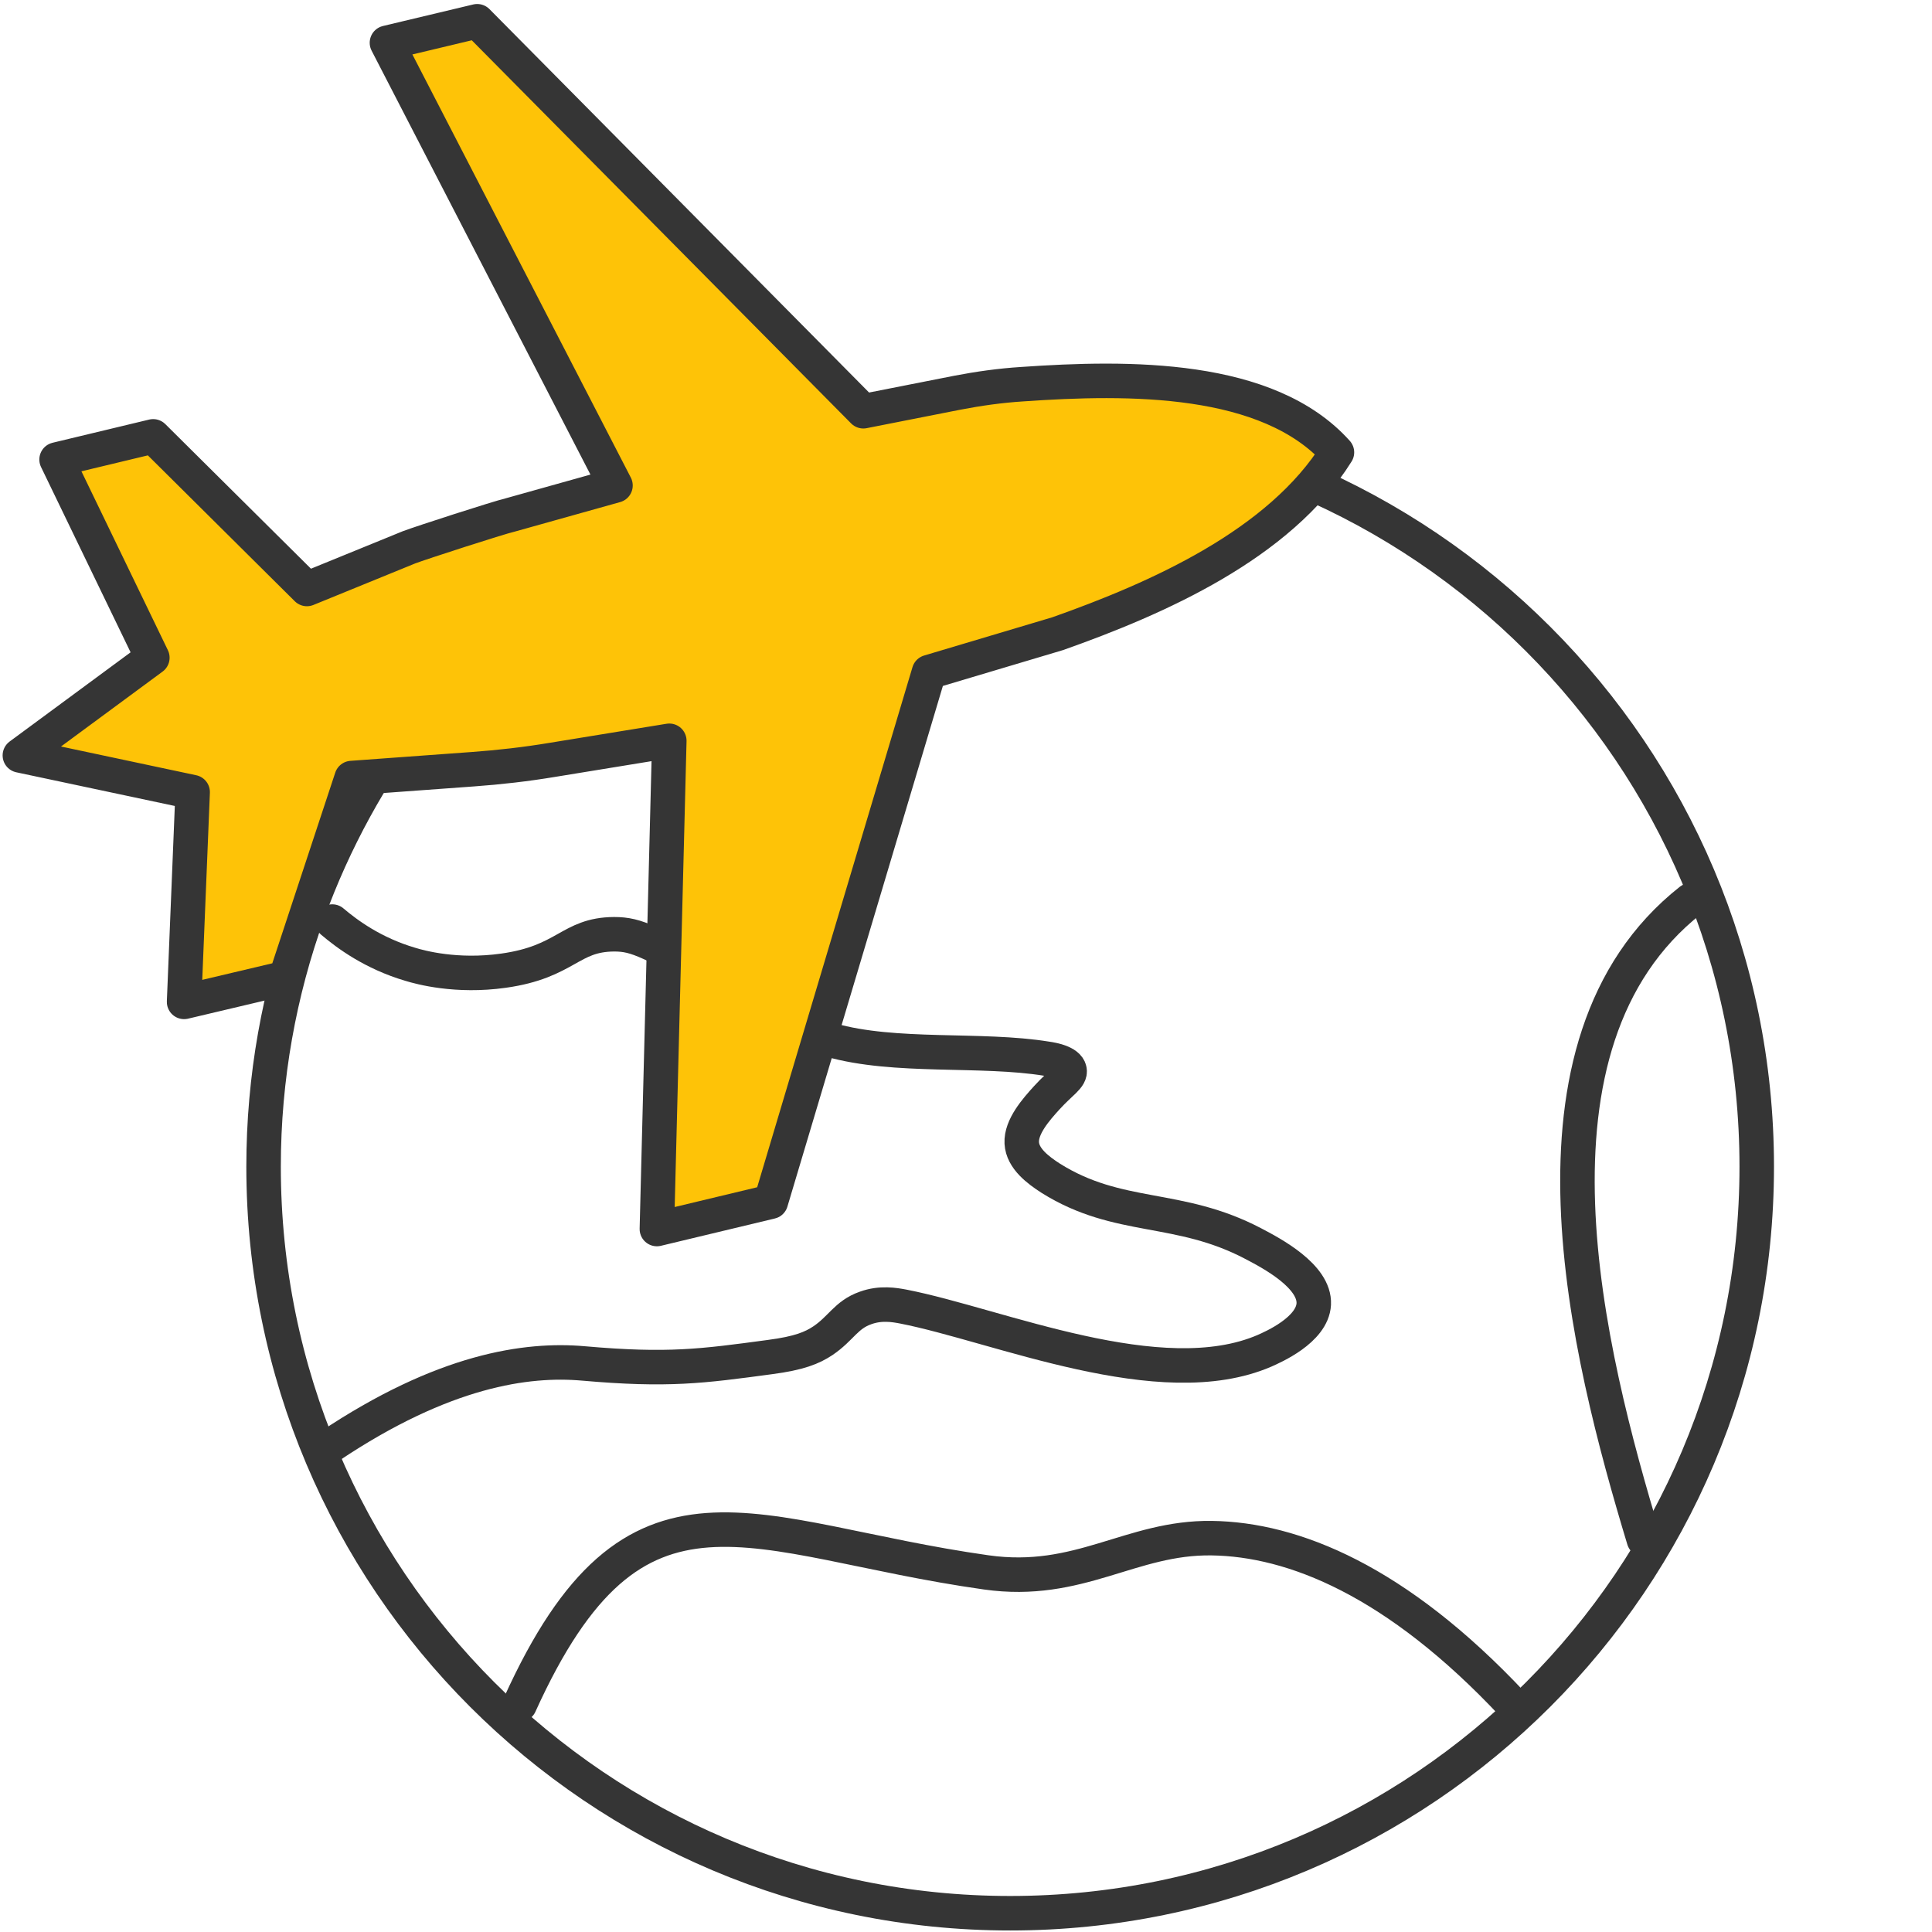
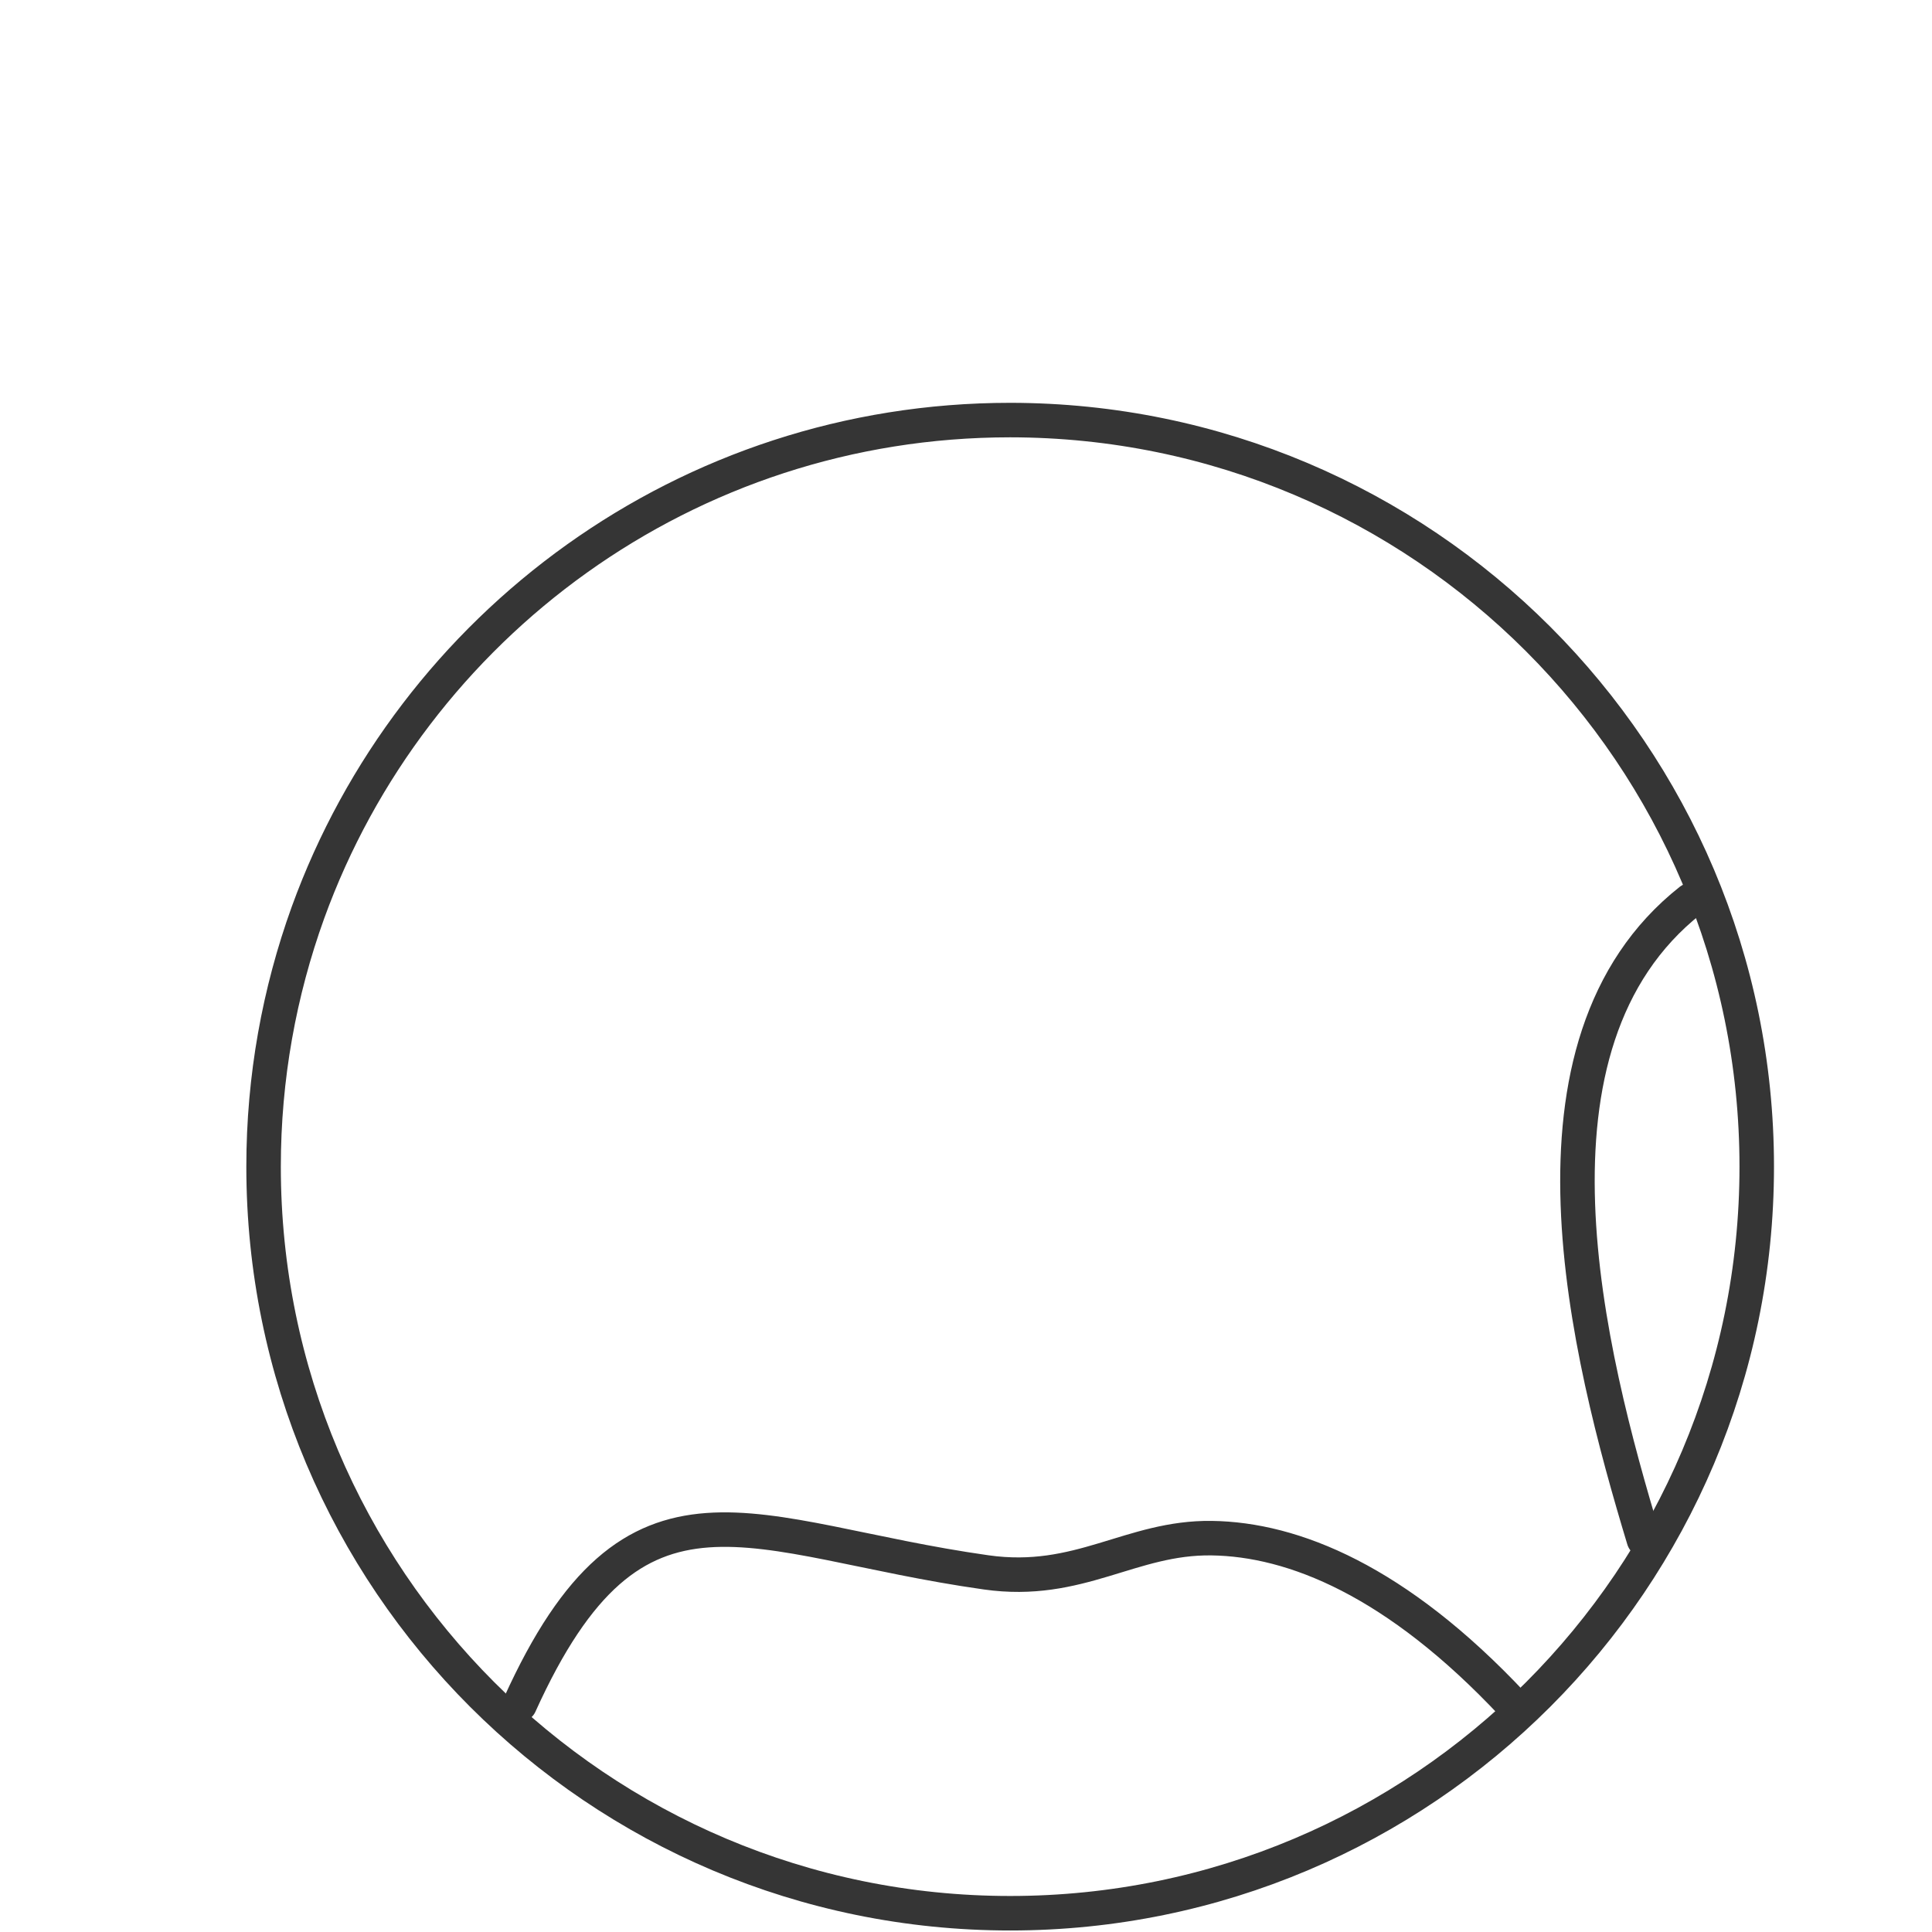
<svg xmlns="http://www.w3.org/2000/svg" version="1.1" id="Ebene_1" x="0px" y="0px" width="70px" height="70px" viewBox="0 0 70 70" style="enable-background:new 0 0 70 70;" xml:space="preserve">
  <style type="text/css">
	.st0{fill:none;stroke:#353535;stroke-width:1.25;stroke-miterlimit:10;}
	.st1{fill:none;stroke:#353535;stroke-width:1.25;stroke-linecap:round;stroke-linejoin:round;stroke-miterlimit:10;}
	.st2{fill:#FEC307;stroke:#353535;stroke-width:1.25;stroke-linecap:round;stroke-linejoin:round;stroke-miterlimit:10;}
</style>
  <path class="st0" d="M63.65,42.27c0,14.94-12.11,27.05-27.05,27.05S9.55,57.21,9.55,42.27c0-3.23,0.57-6.33,1.61-9.21  c3.77-10.4,13.73-17.84,25.44-17.84C51.54,15.23,63.65,27.34,63.65,42.27z" />
  <path class="st1" d="M18.83,61.76c4.19-9.25,8.32-6,16.9-4.79c3.38,0.48,5.24-1.28,8.17-1.24c2.95,0.04,6.69,1.53,10.91,6.03" />
  <path class="st1" d="M61.25,32.62c-6.6,5.21-3.72,16.44-1.69,23.16" />
-   <path class="st1" d="M12.04,33.39c0.53,0.45,1.47,1.15,2.83,1.55c0.36,0.11,1.67,0.47,3.37,0.23c2.29-0.32,2.4-1.31,4.01-1.32  c0.84,0,1.29,0.26,4.15,1.82c2.43,1.33,3.65,1.99,3.69,2.01c2.34,0.67,5.45,0.29,7.84,0.68c0.21,0.03,0.76,0.13,0.82,0.41  c0.06,0.25-0.32,0.45-0.82,1c-0.39,0.43-0.94,1.05-0.91,1.64c0.03,0.57,0.6,0.99,1.05,1.28c2.47,1.55,4.62,0.94,7.34,2.37  c0.67,0.35,2.24,1.18,2.19,2.19c-0.05,0.94-1.49,1.56-1.78,1.69c-3.77,1.63-9.66-0.93-13.09-1.6c-0.32-0.06-0.82-0.15-1.37,0.05  c-0.71,0.25-0.88,0.74-1.55,1.19c-0.38,0.25-0.84,0.45-1.92,0.59c-2.45,0.33-3.68,0.5-6.75,0.23c-2.04-0.18-5.06,0.23-9.21,3.01" />
-   <path class="st2" d="M14.02,1.55l3.27-0.78L31.28,14.9l3.4-0.67c0.78-0.15,1.56-0.26,2.35-0.31c3.87-0.27,8.91-0.32,11.41,2.47  c-2.08,3.34-6.5,5.29-10.12,6.57l-4.66,1.39l-5.73,19.19l-4.13,0.99l0.45-17.69l-4.23,0.69c-0.96,0.16-1.92,0.27-2.89,0.34  l-4.39,0.32l-2.39,7.24L6.67,36.3l0.31-7.6l-6.26-1.33l4.8-3.54l-3.47-7.18l3.5-0.84l5.57,5.53l3.7-1.51  c0.42-0.16,3.23-1.07,3.66-1.17l3.82-1.07L14.02,1.55z" />
</svg>